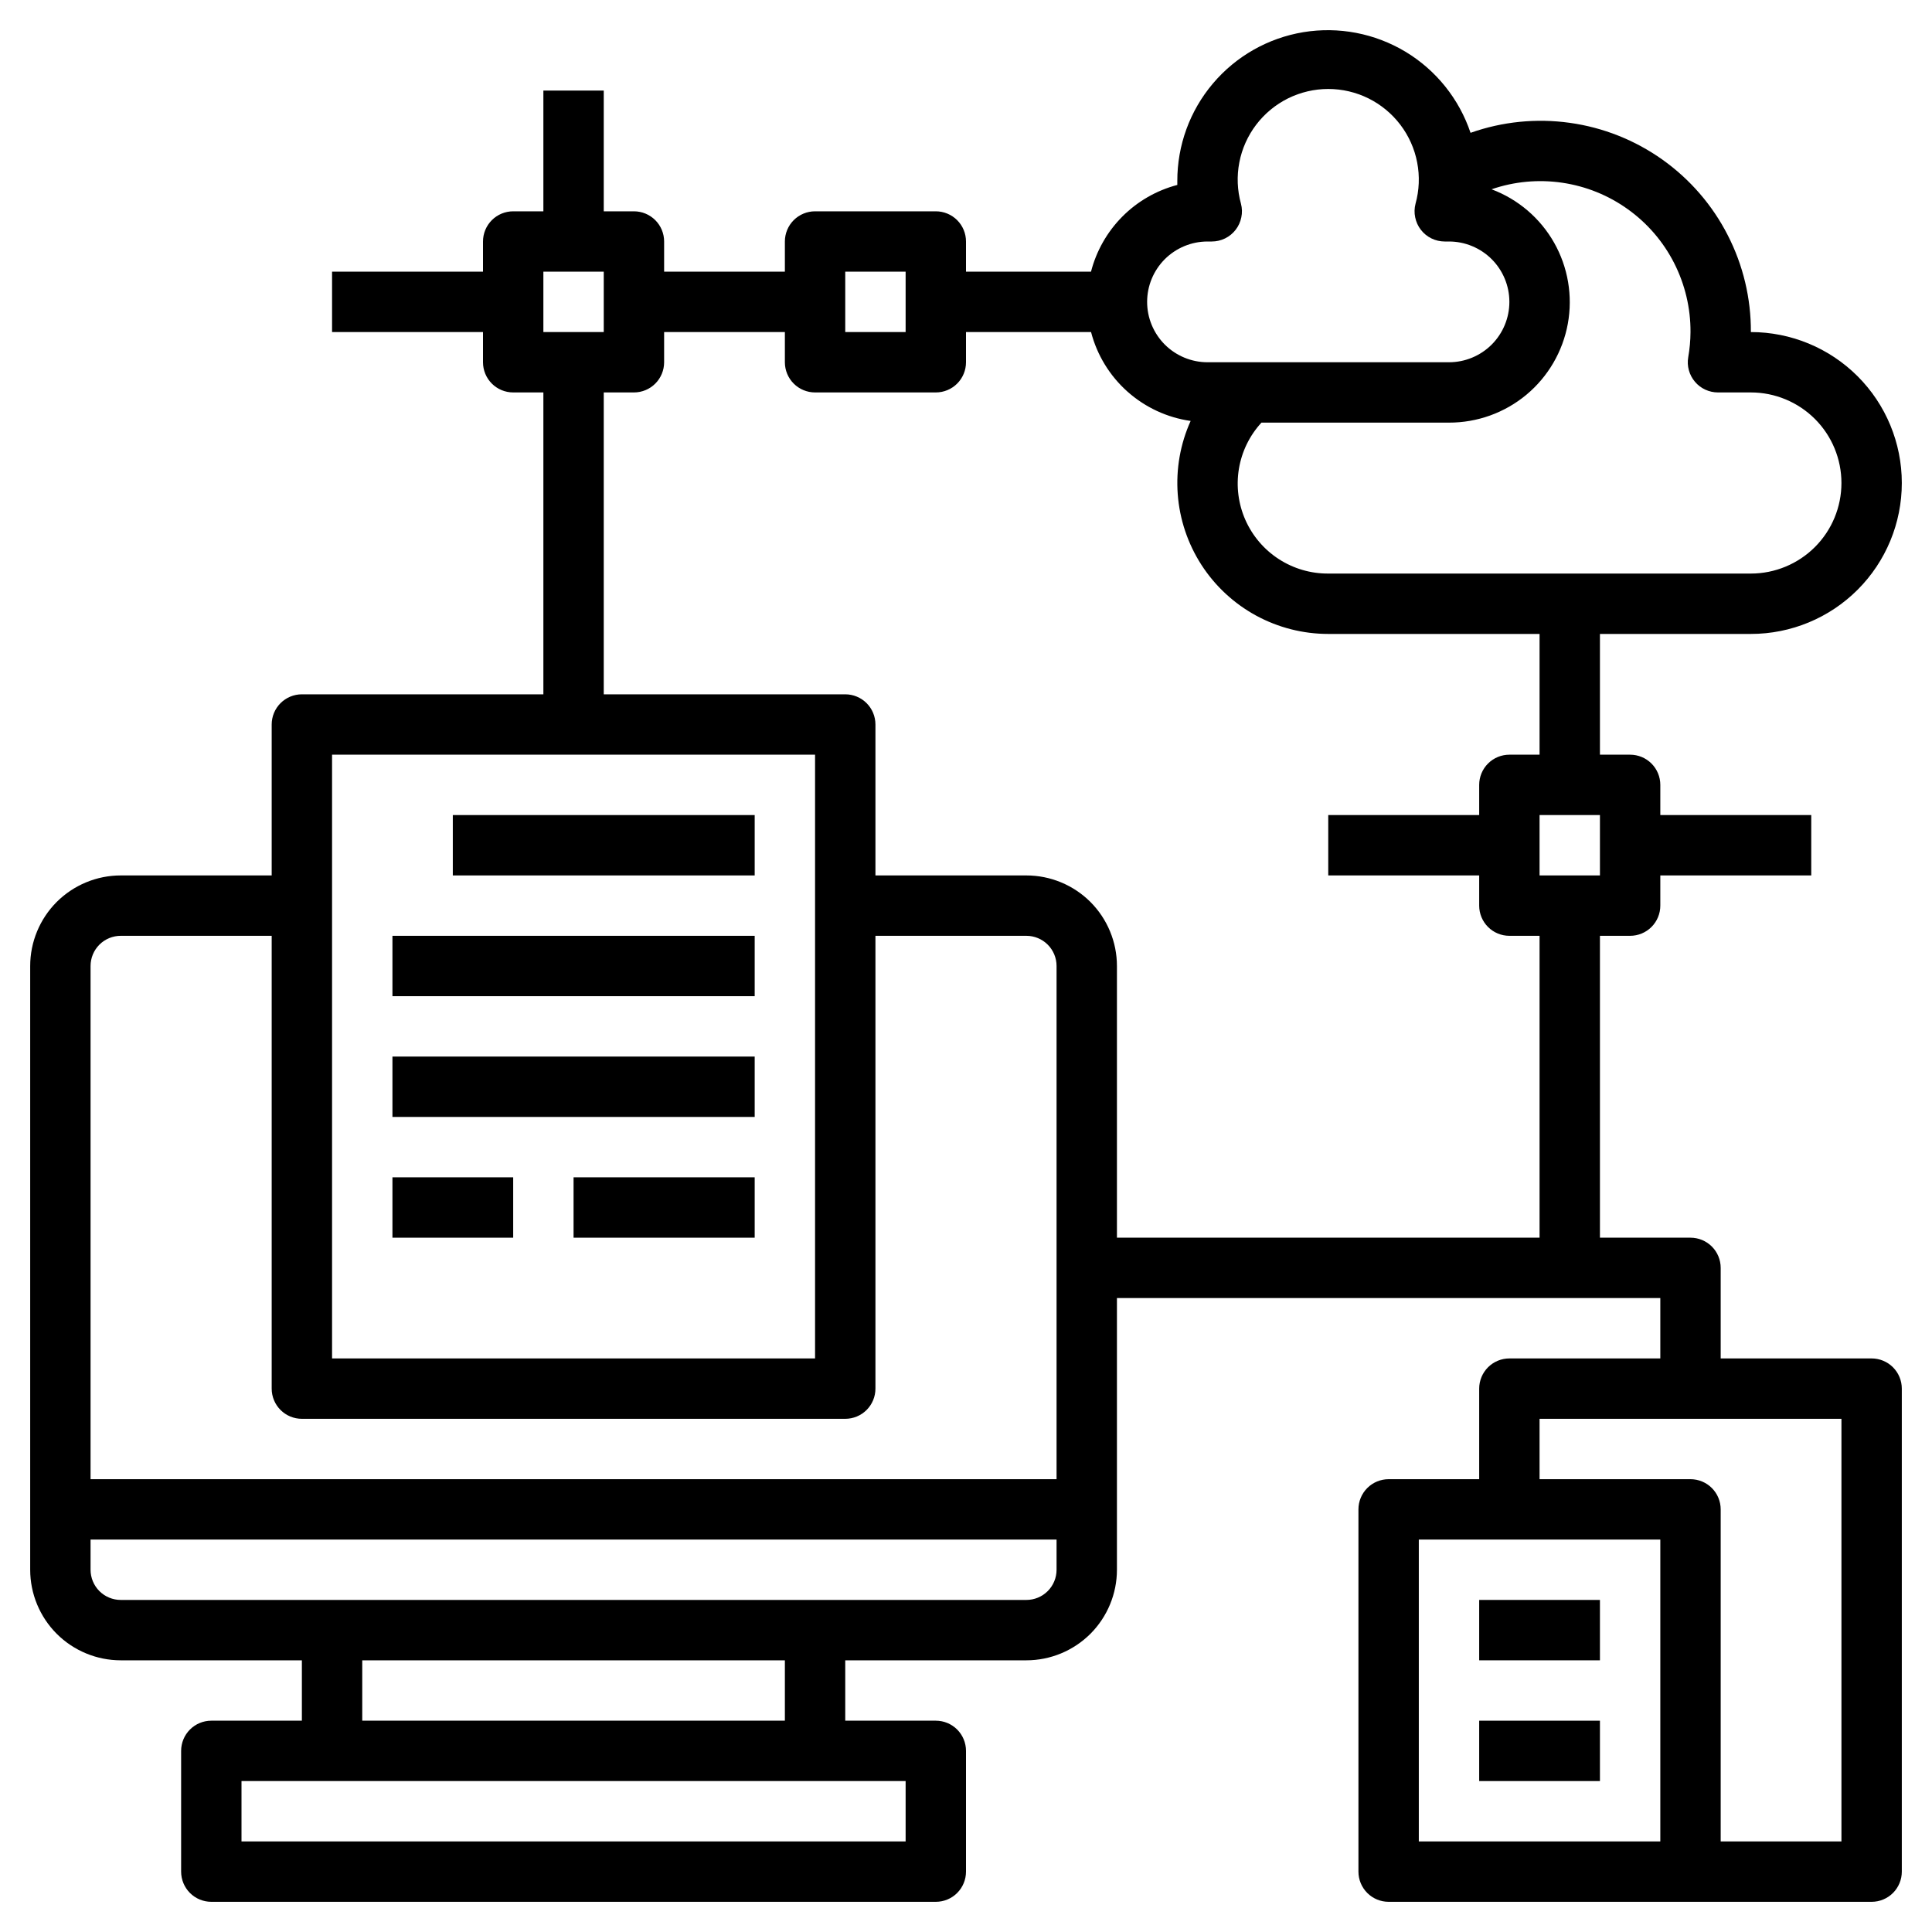
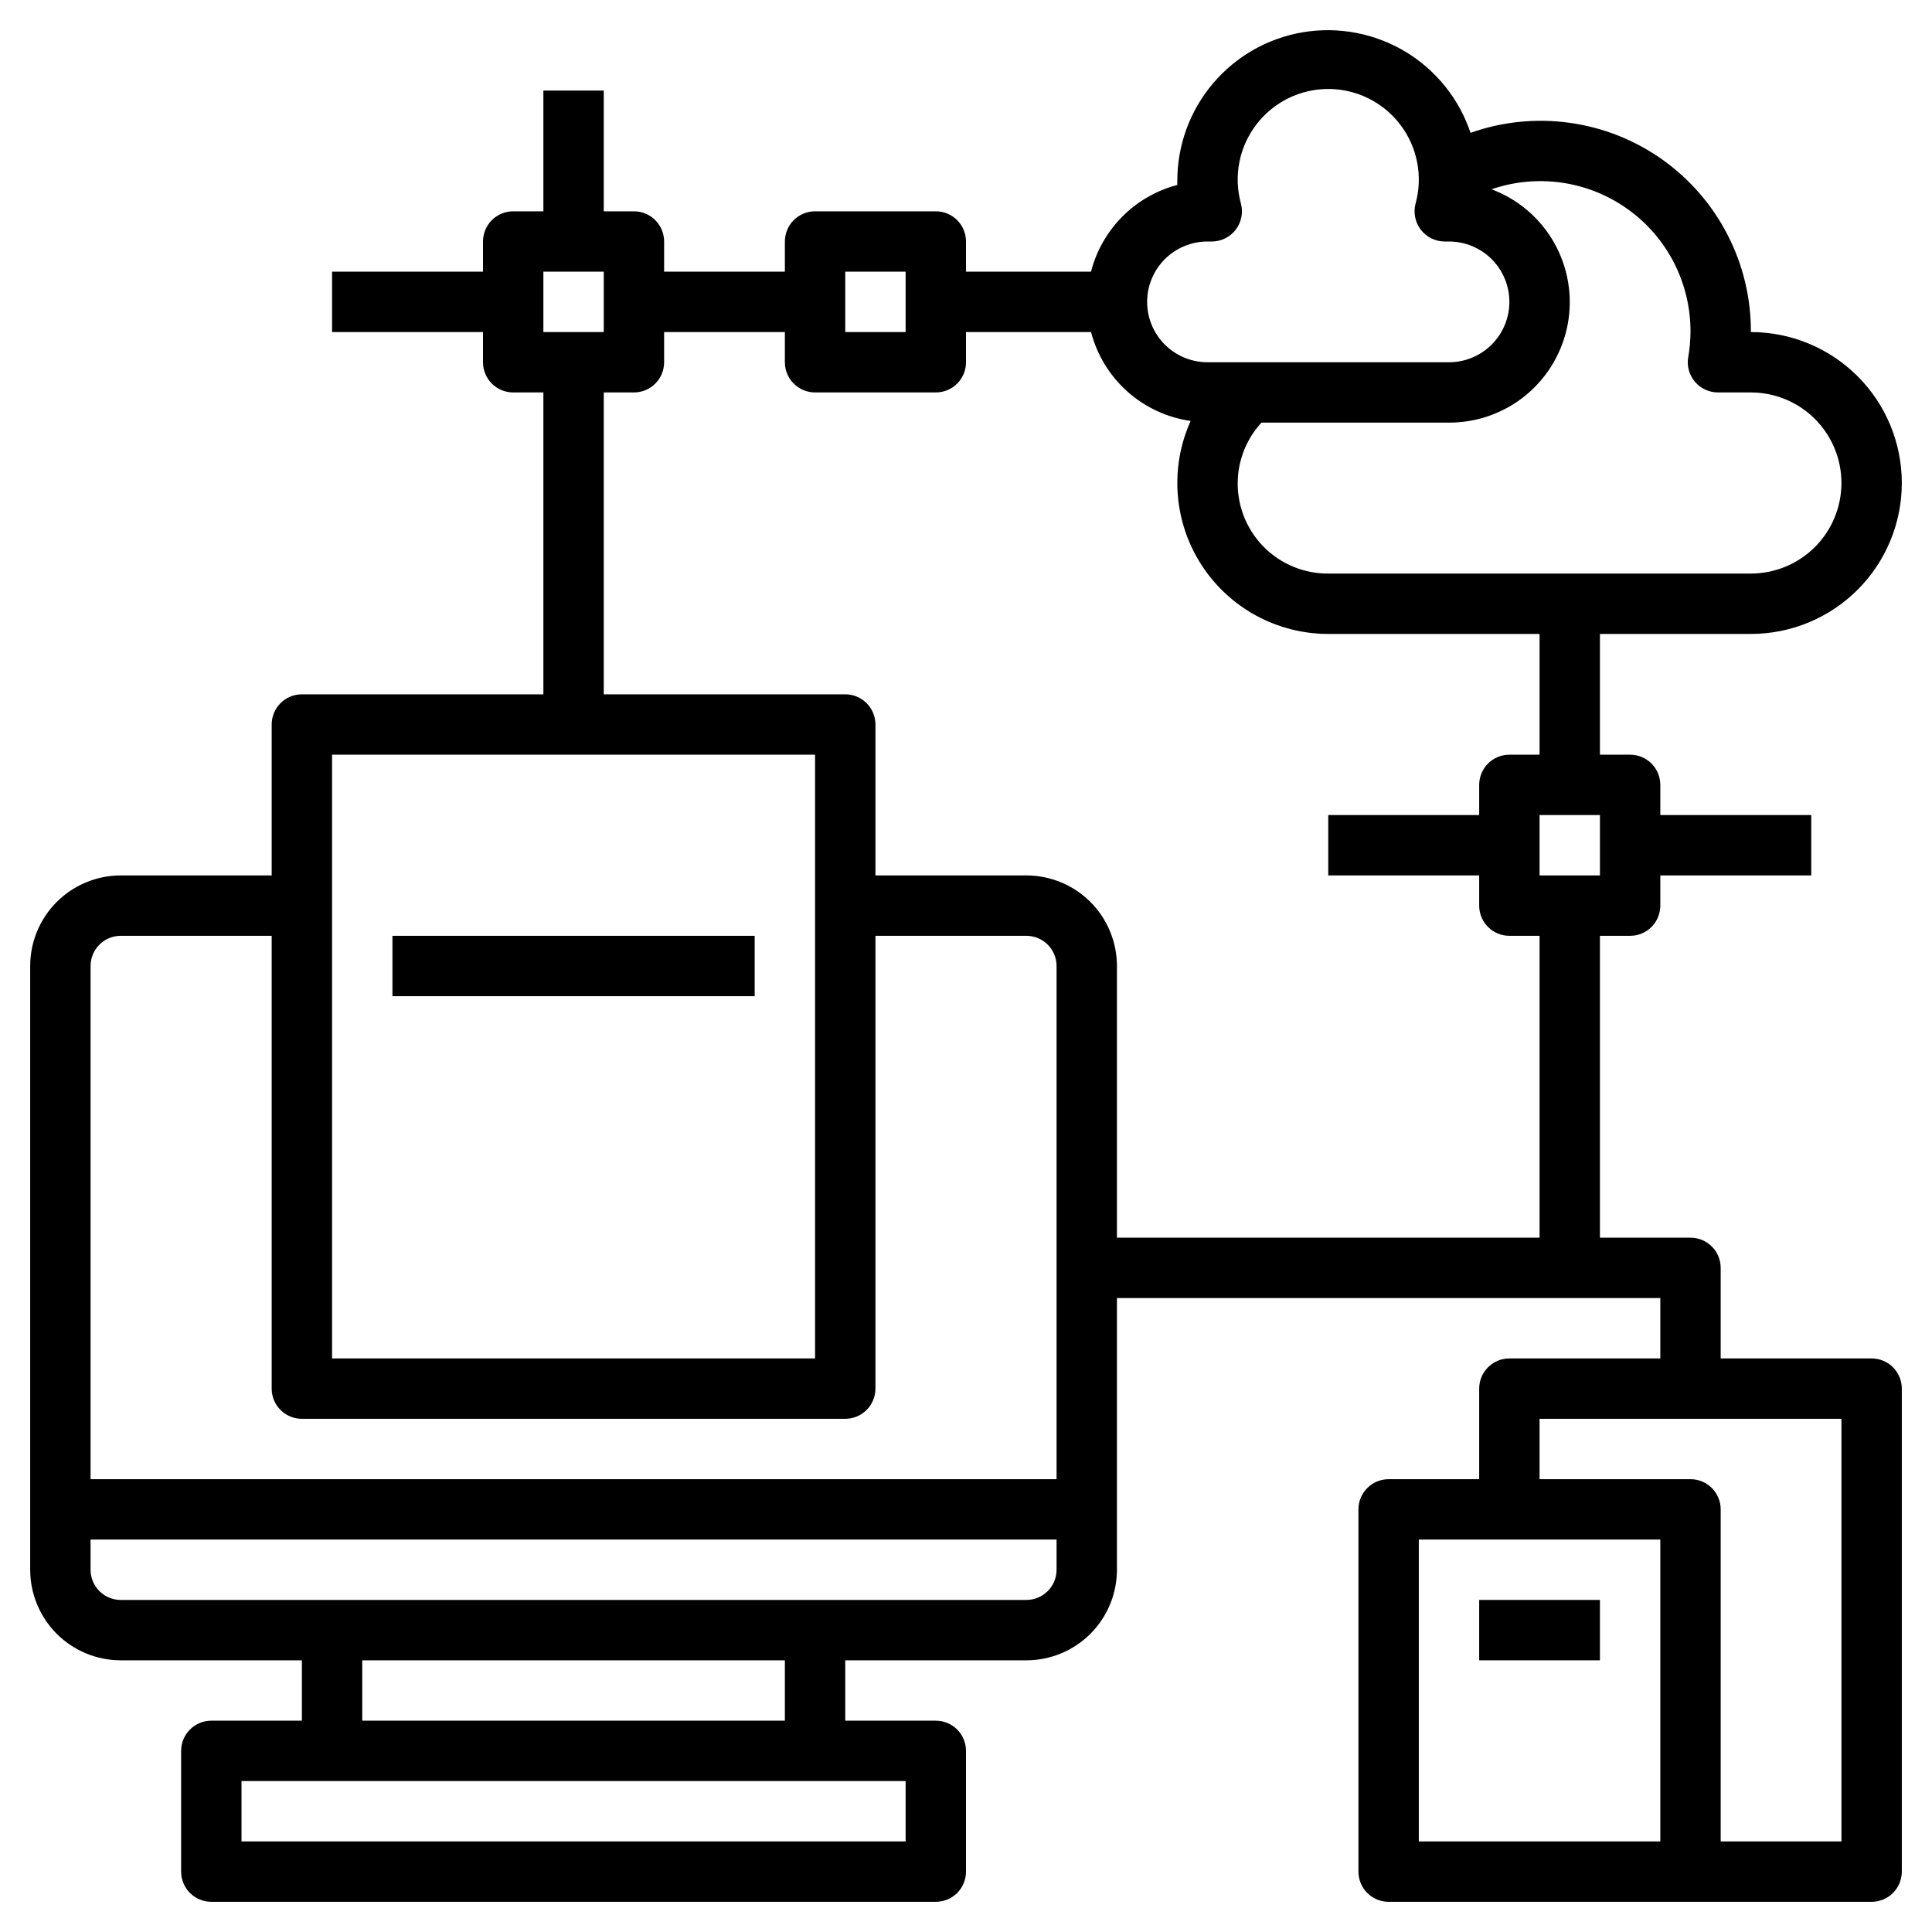
<svg xmlns="http://www.w3.org/2000/svg" width="40" height="40" viewBox="0 0 40 40" fill="none">
  <g clip-path="url(#clip0_1165_12402)">
-     <path d="M9.375 16.875H15.625V18.125H9.375V16.875Z" fill="black" />
    <path d="M8.125 19.375H15.625V20.625H8.125V19.375Z" fill="black" />
-     <path d="M8.125 21.875H15.625V23.125H8.125V21.875Z" fill="black" />
-     <path d="M8.125 24.375H10.625V25.625H8.125V24.375Z" fill="black" />
-     <path d="M11.875 24.375H15.625V25.625H11.875V24.375Z" fill="black" />
    <path d="M36.25 13.125C37.079 13.125 37.874 12.796 38.46 12.21C39.046 11.624 39.375 10.829 39.375 10C39.375 9.171 39.046 8.376 38.46 7.79C37.874 7.204 37.079 6.875 36.25 6.875C36.254 6.177 36.089 5.488 35.77 4.867C35.452 4.245 34.988 3.71 34.419 3.305C33.85 2.901 33.192 2.639 32.5 2.543C31.808 2.446 31.104 2.517 30.446 2.75C30.21 2.048 29.733 1.453 29.099 1.071C28.464 0.69 27.715 0.546 26.985 0.666C26.254 0.787 25.591 1.163 25.113 1.728C24.634 2.293 24.373 3.01 24.375 3.75V3.829C23.944 3.942 23.551 4.168 23.237 4.484C22.923 4.8 22.699 5.194 22.588 5.625H20V5C20 4.834 19.934 4.675 19.817 4.558C19.7 4.441 19.541 4.375 19.375 4.375H16.875C16.709 4.375 16.55 4.441 16.433 4.558C16.316 4.675 16.25 4.834 16.25 5V5.625H13.75V5C13.75 4.834 13.684 4.675 13.567 4.558C13.45 4.441 13.291 4.375 13.125 4.375H12.5V1.875H11.25V4.375H10.625C10.459 4.375 10.3 4.441 10.183 4.558C10.066 4.675 10 4.834 10 5V5.625H6.875V6.875H10V7.5C10 7.666 10.066 7.825 10.183 7.942C10.3 8.059 10.459 8.125 10.625 8.125H11.25V14.375H6.25C6.084 14.375 5.925 14.441 5.808 14.558C5.691 14.675 5.625 14.834 5.625 15V18.125H2.5C2.003 18.125 1.526 18.323 1.174 18.674C0.823 19.026 0.625 19.503 0.625 20V32.5C0.625 32.997 0.823 33.474 1.174 33.826C1.526 34.177 2.003 34.375 2.5 34.375H6.25V35.625H4.375C4.209 35.625 4.05 35.691 3.933 35.808C3.816 35.925 3.75 36.084 3.75 36.25V38.75C3.75 38.916 3.816 39.075 3.933 39.192C4.05 39.309 4.209 39.375 4.375 39.375H19.375C19.541 39.375 19.7 39.309 19.817 39.192C19.934 39.075 20 38.916 20 38.75V36.25C20 36.084 19.934 35.925 19.817 35.808C19.7 35.691 19.541 35.625 19.375 35.625H17.5V34.375H21.25C21.747 34.375 22.224 34.177 22.576 33.826C22.927 33.474 23.125 32.997 23.125 32.5V26.875H34.375V28.125H31.25C31.084 28.125 30.925 28.191 30.808 28.308C30.691 28.425 30.625 28.584 30.625 28.75V30.625H28.75C28.584 30.625 28.425 30.691 28.308 30.808C28.191 30.925 28.125 31.084 28.125 31.25V38.75C28.125 38.916 28.191 39.075 28.308 39.192C28.425 39.309 28.584 39.375 28.75 39.375H38.75C38.916 39.375 39.075 39.309 39.192 39.192C39.309 39.075 39.375 38.916 39.375 38.75V28.75C39.375 28.584 39.309 28.425 39.192 28.308C39.075 28.191 38.916 28.125 38.75 28.125H35.625V26.25C35.625 26.084 35.559 25.925 35.442 25.808C35.325 25.691 35.166 25.625 35 25.625H33.125V19.375H33.75C33.916 19.375 34.075 19.309 34.192 19.192C34.309 19.075 34.375 18.916 34.375 18.75V18.125H37.5V16.875H34.375V16.25C34.375 16.084 34.309 15.925 34.192 15.808C34.075 15.691 33.916 15.625 33.75 15.625H33.125V13.125H36.25ZM34.375 38.125H29.375V31.875H34.375V38.125ZM38.125 38.125H35.625V31.25C35.625 31.084 35.559 30.925 35.442 30.808C35.325 30.691 35.166 30.625 35 30.625H31.875V29.375H38.125V38.125ZM35 6.875C34.999 7.05 34.983 7.224 34.953 7.396C34.937 7.486 34.942 7.578 34.966 7.665C34.99 7.753 35.033 7.834 35.092 7.904C35.15 7.973 35.223 8.029 35.306 8.067C35.388 8.105 35.478 8.125 35.569 8.125H36.25C36.747 8.125 37.224 8.323 37.576 8.674C37.928 9.026 38.125 9.503 38.125 10C38.125 10.497 37.928 10.974 37.576 11.326C37.224 11.677 36.747 11.875 36.25 11.875H27.5C27.137 11.877 26.782 11.773 26.477 11.576C26.172 11.379 25.932 11.097 25.785 10.766C25.638 10.434 25.591 10.066 25.65 9.708C25.709 9.35 25.871 9.017 26.117 8.75H30C30.585 8.751 31.152 8.547 31.602 8.173C32.051 7.799 32.355 7.278 32.46 6.703C32.565 6.127 32.464 5.533 32.176 5.024C31.887 4.515 31.429 4.124 30.881 3.919C31.351 3.757 31.852 3.711 32.343 3.783C32.834 3.855 33.301 4.043 33.704 4.333C34.108 4.622 34.436 5.004 34.661 5.446C34.886 5.889 35.003 6.379 35 6.875ZM25 5H25.089C25.184 5 25.278 4.978 25.364 4.936C25.45 4.894 25.524 4.833 25.583 4.757C25.641 4.682 25.681 4.594 25.7 4.5C25.72 4.407 25.717 4.31 25.693 4.218C25.616 3.94 25.604 3.647 25.659 3.363C25.713 3.08 25.833 2.812 26.008 2.582C26.183 2.352 26.408 2.166 26.667 2.037C26.926 1.909 27.211 1.842 27.5 1.842C27.789 1.842 28.074 1.909 28.333 2.037C28.592 2.166 28.817 2.352 28.992 2.582C29.167 2.812 29.287 3.08 29.341 3.363C29.396 3.647 29.384 3.94 29.307 4.218C29.283 4.31 29.28 4.407 29.3 4.5C29.319 4.594 29.359 4.682 29.417 4.757C29.476 4.833 29.55 4.894 29.636 4.936C29.722 4.978 29.816 5 29.911 5H30C30.331 5 30.649 5.132 30.884 5.366C31.118 5.601 31.25 5.918 31.25 6.25C31.25 6.582 31.118 6.899 30.884 7.134C30.649 7.368 30.331 7.5 30 7.5H25C24.669 7.5 24.351 7.368 24.116 7.134C23.882 6.899 23.75 6.582 23.75 6.25C23.75 5.918 23.882 5.601 24.116 5.366C24.351 5.132 24.669 5 25 5ZM17.5 5.625H18.75V6.875H17.5V5.625ZM11.25 5.625H12.5V6.875H11.25V5.625ZM6.875 15.625H16.875V28.125H6.875V15.625ZM2.5 19.375H5.625V28.75C5.625 28.916 5.691 29.075 5.808 29.192C5.925 29.309 6.084 29.375 6.25 29.375H17.5C17.666 29.375 17.825 29.309 17.942 29.192C18.059 29.075 18.125 28.916 18.125 28.75V19.375H21.25C21.416 19.375 21.575 19.441 21.692 19.558C21.809 19.675 21.875 19.834 21.875 20V30.625H1.875V20C1.875 19.834 1.941 19.675 2.058 19.558C2.175 19.441 2.334 19.375 2.5 19.375ZM18.75 38.125H5V36.875H18.75V38.125ZM16.25 35.625H7.5V34.375H16.25V35.625ZM21.25 33.125H2.5C2.334 33.125 2.175 33.059 2.058 32.942C1.941 32.825 1.875 32.666 1.875 32.5V31.875H21.875V32.5C21.875 32.666 21.809 32.825 21.692 32.942C21.575 33.059 21.416 33.125 21.25 33.125ZM33.125 18.125H31.875V16.875H33.125V18.125ZM31.875 15.625H31.25C31.084 15.625 30.925 15.691 30.808 15.808C30.691 15.925 30.625 16.084 30.625 16.25V16.875H27.5V18.125H30.625V18.75C30.625 18.916 30.691 19.075 30.808 19.192C30.925 19.309 31.084 19.375 31.25 19.375H31.875V25.625H23.125V20C23.125 19.503 22.927 19.026 22.576 18.674C22.224 18.323 21.747 18.125 21.25 18.125H18.125V15C18.125 14.834 18.059 14.675 17.942 14.558C17.825 14.441 17.666 14.375 17.5 14.375H12.5V8.125H13.125C13.291 8.125 13.45 8.059 13.567 7.942C13.684 7.825 13.75 7.666 13.75 7.5V6.875H16.25V7.5C16.25 7.666 16.316 7.825 16.433 7.942C16.55 8.059 16.709 8.125 16.875 8.125H19.375C19.541 8.125 19.7 8.059 19.817 7.942C19.934 7.825 20 7.666 20 7.5V6.875H22.589C22.713 7.351 22.975 7.78 23.342 8.107C23.709 8.434 24.164 8.646 24.651 8.715C24.436 9.191 24.345 9.713 24.384 10.234C24.423 10.755 24.592 11.257 24.875 11.696C25.158 12.134 25.547 12.495 26.006 12.745C26.464 12.994 26.978 13.125 27.5 13.125H31.875V15.625Z" fill="black" />
    <path d="M30.625 33.125H33.125V34.375H30.625V33.125Z" fill="black" />
-     <path d="M30.625 35.625H33.125V36.875H30.625V35.625Z" fill="black" />
  </g>
  <defs>
    <clipPath id="clip0_1165_12402">
      <rect width="40" height="40" fill="white" />
    </clipPath>
  </defs>
</svg>